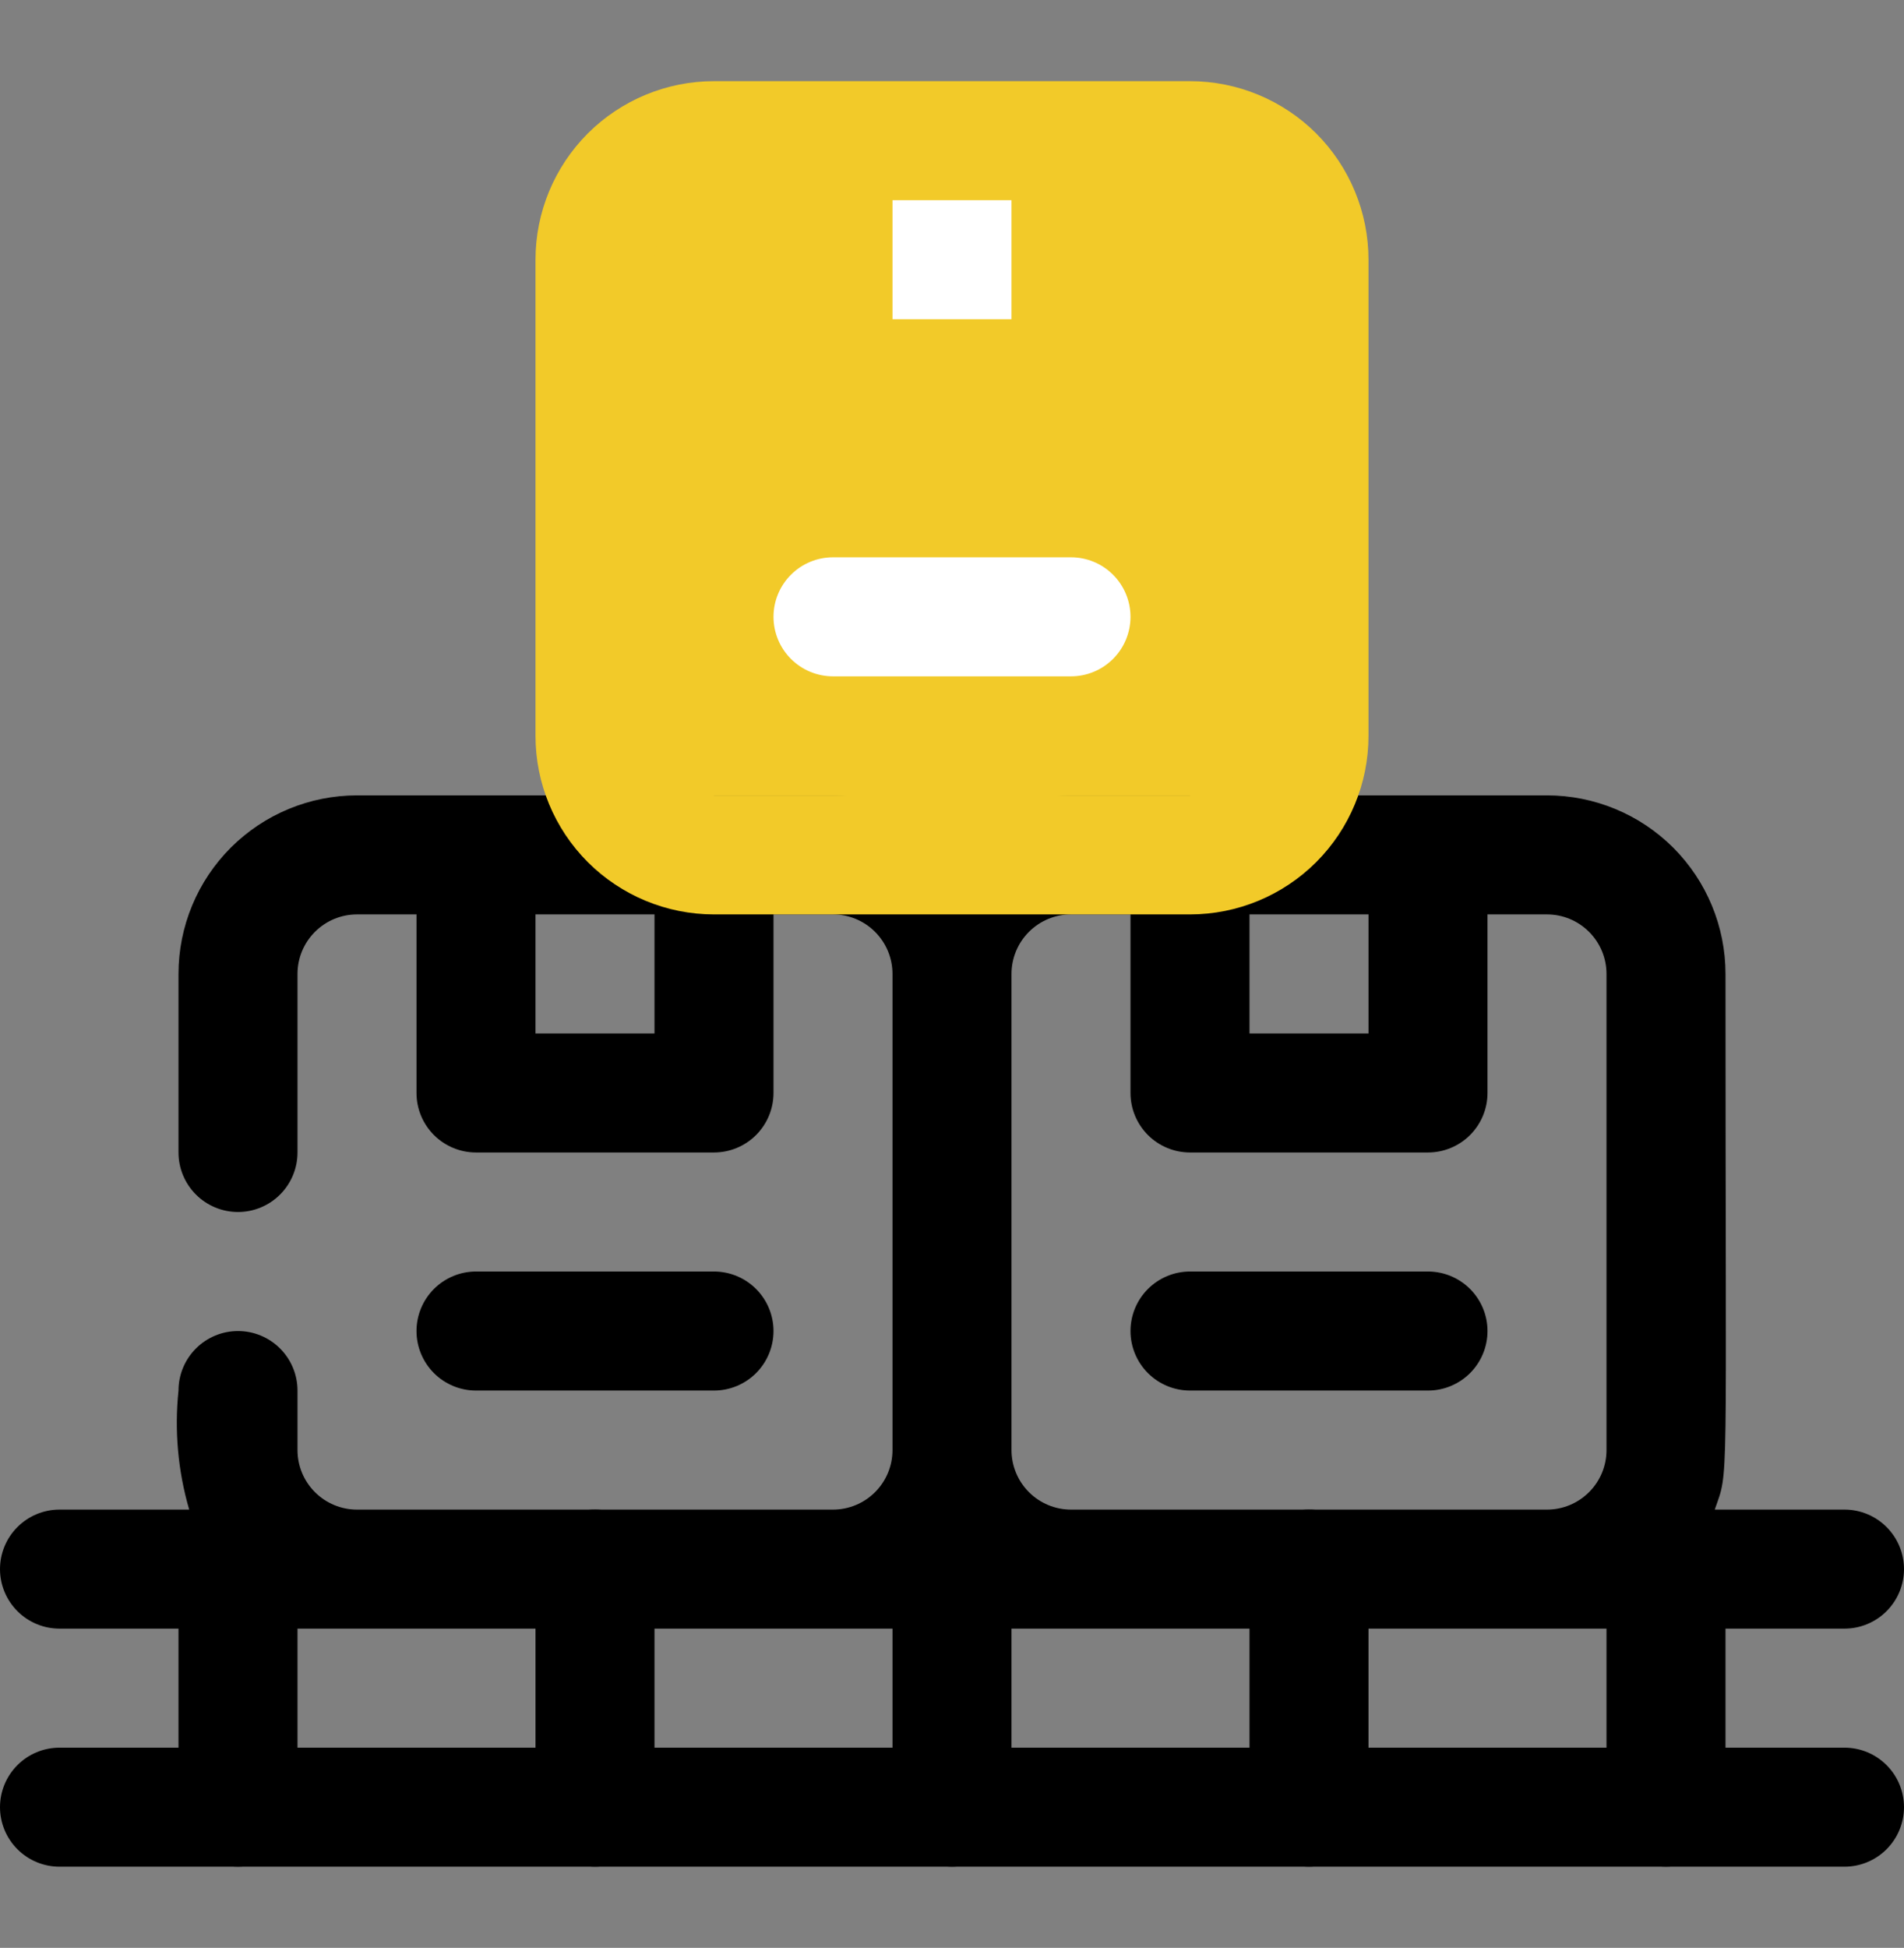
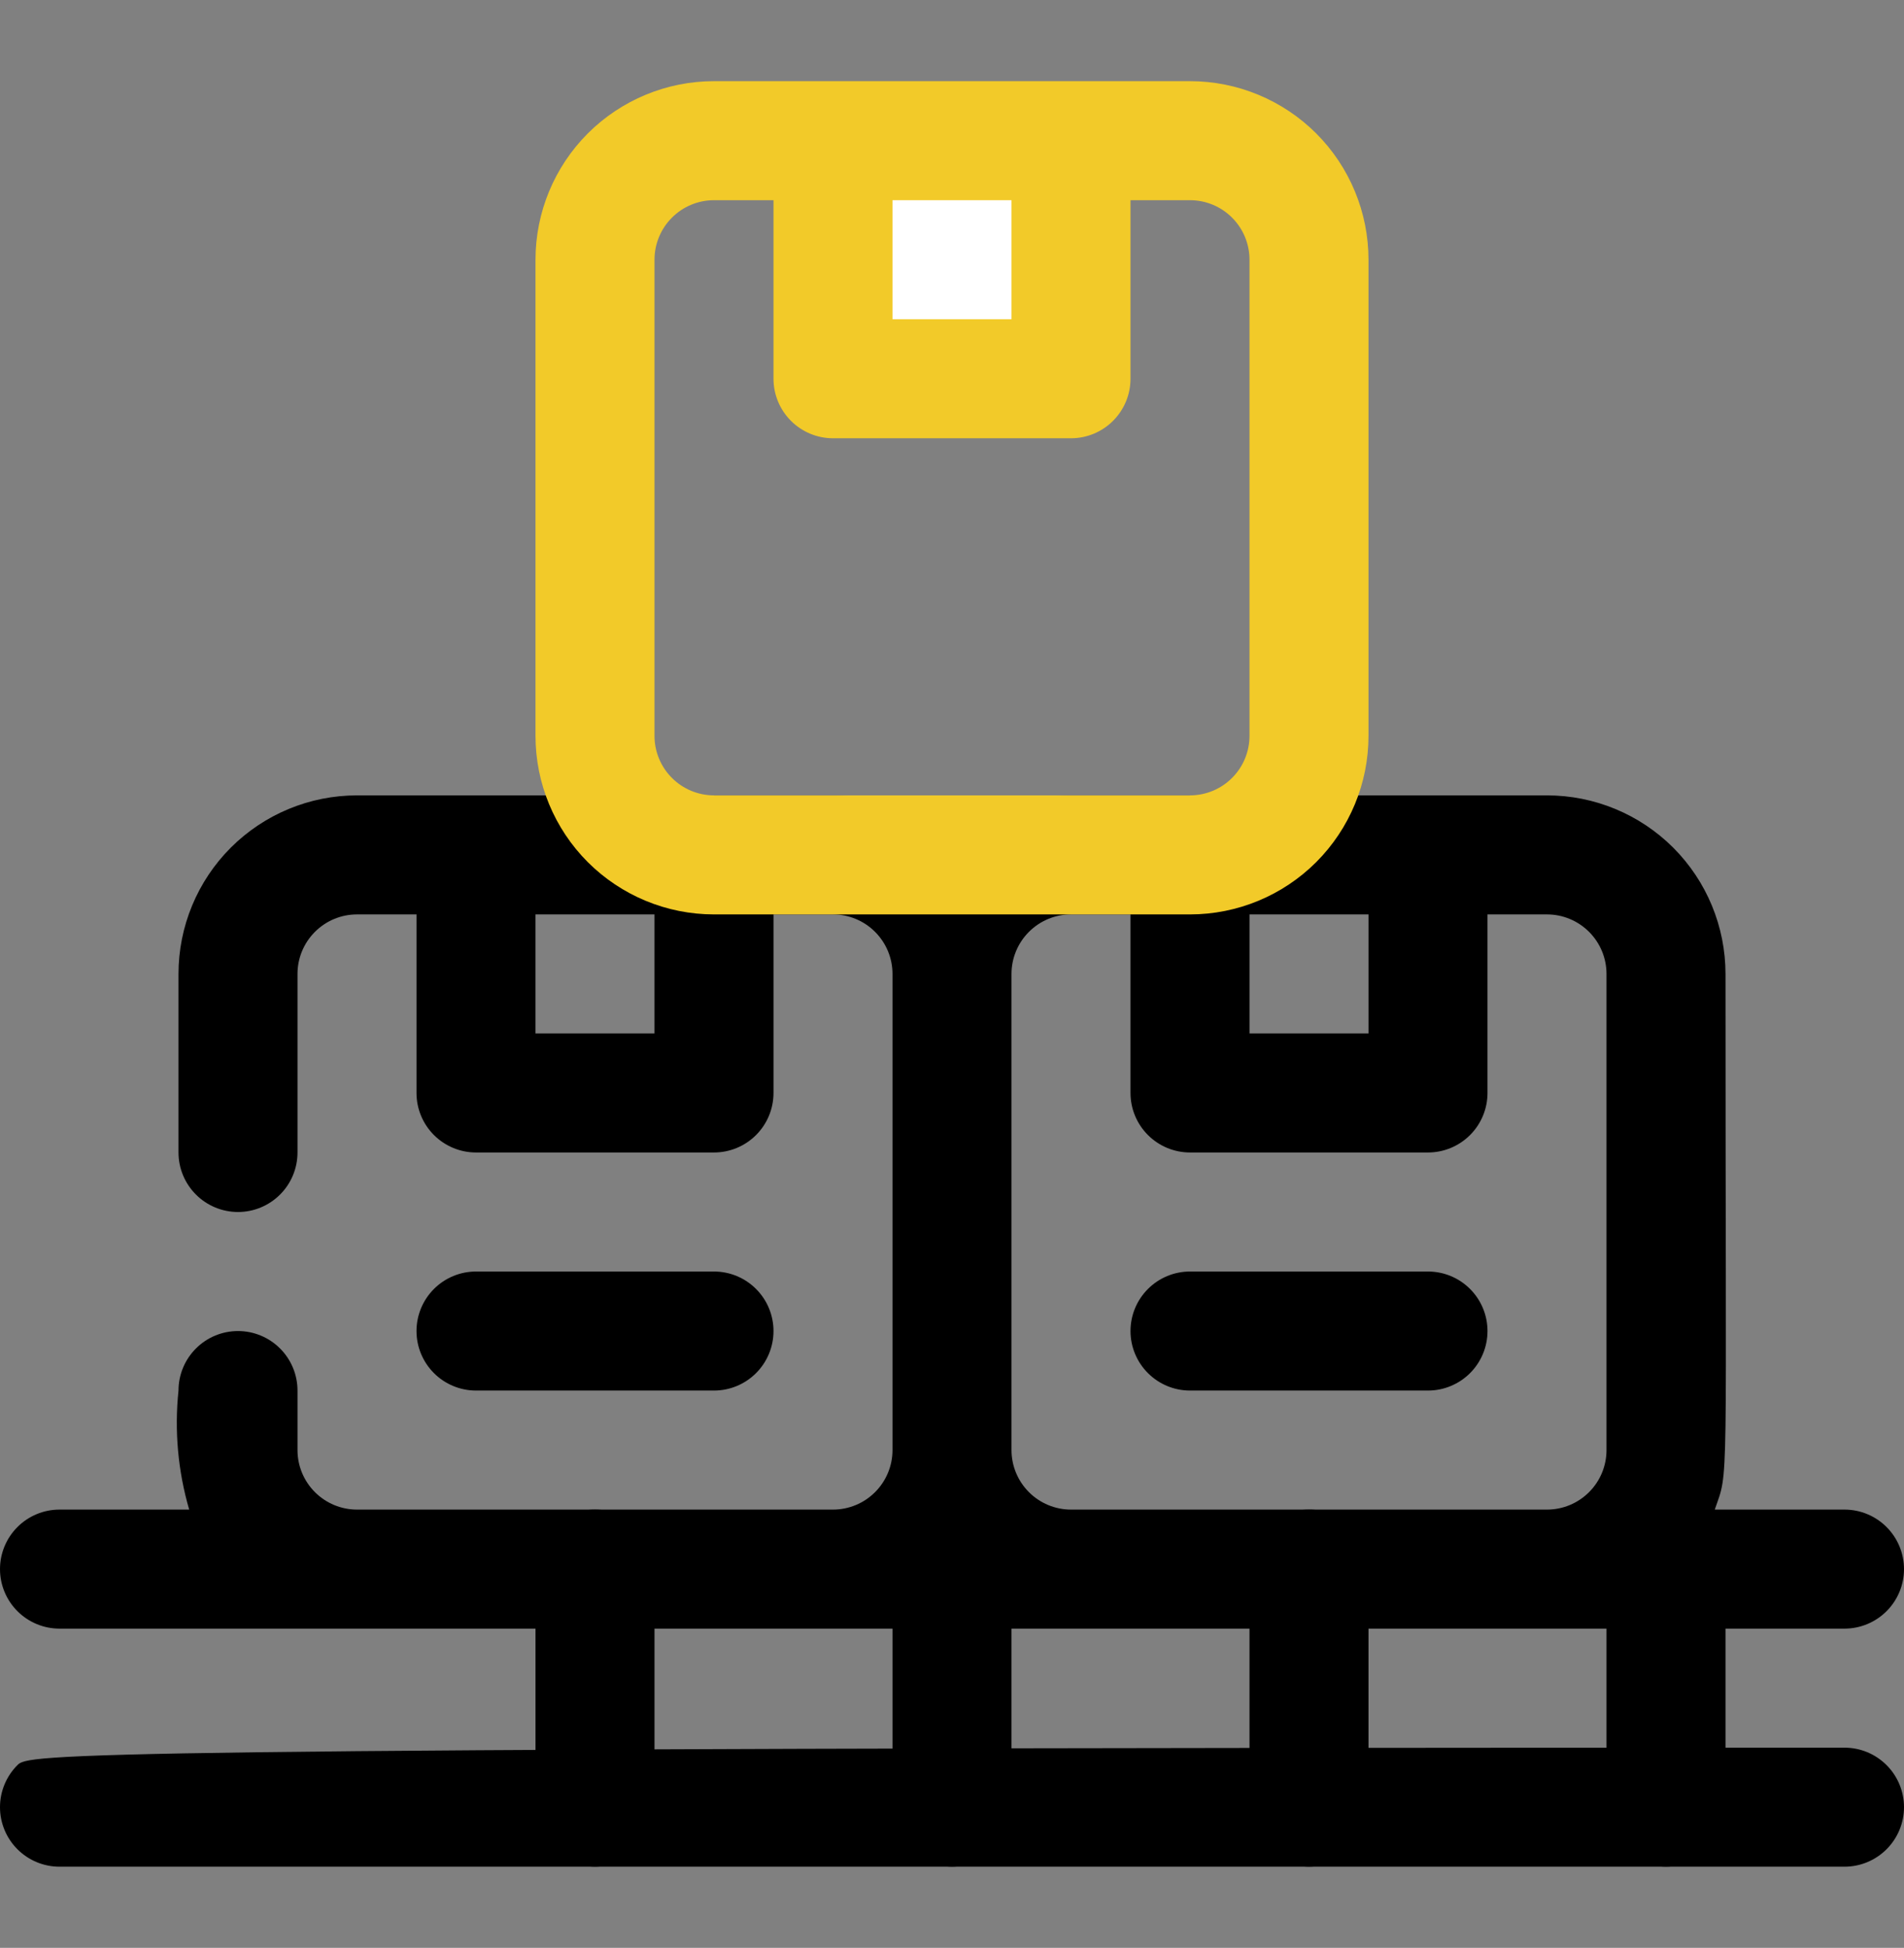
<svg xmlns="http://www.w3.org/2000/svg" width="44" height="45" viewBox="0 0 44 45" fill="none">
  <rect x="0" y="0" width="44" height="45" fill="#808080" stroke="none" />
-   <rect x="13.75" y="3.25" width="16.5" height="16.5" fill="#F2CA29" />
  <rect x="19.25" y="3.25" width="5.5" height="5.5" fill="white" />
  <g clip-path="url(#clip0_200_19357)">
    <path d="M22 43.125C21.635 43.125 21.286 42.98 21.028 42.722C20.77 42.464 20.625 42.115 20.625 41.75V36.25C20.625 35.885 20.77 35.536 21.028 35.278C21.286 35.02 21.635 34.875 22 34.875C22.365 34.875 22.714 35.02 22.972 35.278C23.23 35.536 23.375 35.885 23.375 36.25V41.75C23.375 42.115 23.23 42.464 22.972 42.722C22.714 42.98 22.365 43.125 22 43.125Z" fill="black" />
    <path d="M13.75 43.125C13.385 43.125 13.036 42.98 12.778 42.722C12.52 42.464 12.375 42.115 12.375 41.75V36.25C12.375 35.885 12.52 35.536 12.778 35.278C13.036 35.02 13.385 34.875 13.75 34.875C14.115 34.875 14.464 35.02 14.722 35.278C14.98 35.536 15.125 35.885 15.125 36.25V41.75C15.125 42.115 14.98 42.464 14.722 42.722C14.464 42.98 14.115 43.125 13.75 43.125Z" fill="black" />
-     <path d="M5.5 43.125C5.135 43.125 4.786 42.98 4.528 42.722C4.27 42.464 4.125 42.115 4.125 41.75V36.25C4.125 35.885 4.27 35.536 4.528 35.278C4.786 35.02 5.135 34.875 5.5 34.875C5.865 34.875 6.214 35.02 6.472 35.278C6.73 35.536 6.875 35.885 6.875 36.25V41.75C6.875 42.115 6.73 42.464 6.472 42.722C6.214 42.98 5.865 43.125 5.5 43.125Z" fill="black" />
    <path d="M38.5 43.125C38.135 43.125 37.786 42.98 37.528 42.722C37.27 42.464 37.125 42.115 37.125 41.75V36.25C37.125 35.885 37.27 35.536 37.528 35.278C37.786 35.02 38.135 34.875 38.5 34.875C38.865 34.875 39.214 35.02 39.472 35.278C39.73 35.536 39.875 35.885 39.875 36.25V41.75C39.875 42.115 39.73 42.464 39.472 42.722C39.214 42.98 38.865 43.125 38.5 43.125Z" fill="black" />
    <path d="M30.25 43.125C29.885 43.125 29.536 42.98 29.278 42.722C29.02 42.464 28.875 42.115 28.875 41.75V36.25C28.875 35.885 29.02 35.536 29.278 35.278C29.536 35.02 29.885 34.875 30.25 34.875C30.615 34.875 30.964 35.02 31.222 35.278C31.48 35.536 31.625 35.885 31.625 36.25V41.75C31.625 42.115 31.48 42.464 31.222 42.722C30.964 42.98 30.615 43.125 30.25 43.125Z" fill="black" />
-     <path d="M42.625 40.375H1.375C1.01 40.375 0.661 40.52 0.403 40.778C0.145 41.036 0 41.385 0 41.75C0 42.115 0.145 42.464 0.403 42.722C0.661 42.98 1.01 43.125 1.375 43.125H42.625C42.99 43.125 43.339 42.98 43.597 42.722C43.855 42.464 44 42.115 44 41.75C44 41.385 43.855 41.036 43.597 40.778C43.339 40.52 42.99 40.375 42.625 40.375Z" fill="black" />
+     <path d="M42.625 40.375C1.01 40.375 0.661 40.52 0.403 40.778C0.145 41.036 0 41.385 0 41.75C0 42.115 0.145 42.464 0.403 42.722C0.661 42.98 1.01 43.125 1.375 43.125H42.625C42.99 43.125 43.339 42.98 43.597 42.722C43.855 42.464 44 42.115 44 41.75C44 41.385 43.855 41.036 43.597 40.778C43.339 40.52 42.99 40.375 42.625 40.375Z" fill="black" />
    <path d="M1.375 37.625H42.625C42.99 37.625 43.339 37.48 43.597 37.222C43.855 36.964 44 36.615 44 36.25C44 35.885 43.855 35.536 43.597 35.278C43.339 35.02 42.99 34.875 42.625 34.875H39.627C39.958 33.913 39.875 34.792 39.875 22.5C39.875 21.406 39.44 20.357 38.667 19.583C37.893 18.81 36.844 18.375 35.75 18.375H24.75C23.732 18.381 22.753 18.763 22 19.448C21.247 18.763 20.268 18.381 19.25 18.375H8.25C7.156 18.375 6.107 18.81 5.333 19.583C4.56 20.357 4.125 21.406 4.125 22.5V26.625C4.125 26.99 4.27 27.339 4.528 27.597C4.786 27.855 5.135 28 5.5 28C5.865 28 6.214 27.855 6.472 27.597C6.73 27.339 6.875 26.99 6.875 26.625V22.5C6.875 22.135 7.02 21.786 7.278 21.528C7.536 21.27 7.885 21.125 8.25 21.125H9.625V25.25C9.625 25.615 9.77 25.964 10.028 26.222C10.286 26.48 10.635 26.625 11 26.625H16.5C16.865 26.625 17.214 26.48 17.472 26.222C17.73 25.964 17.875 25.615 17.875 25.25V21.125H19.25C19.615 21.125 19.964 21.27 20.222 21.528C20.48 21.786 20.625 22.135 20.625 22.5V33.5C20.625 33.865 20.48 34.214 20.222 34.472C19.964 34.73 19.615 34.875 19.25 34.875H8.25C7.885 34.875 7.536 34.73 7.278 34.472C7.02 34.214 6.875 33.865 6.875 33.5V32.125C6.875 31.76 6.73 31.411 6.472 31.153C6.214 30.895 5.865 30.75 5.5 30.75C5.135 30.75 4.786 30.895 4.528 31.153C4.27 31.411 4.125 31.76 4.125 32.125C4.028 33.049 4.112 33.983 4.372 34.875H1.375C1.01 34.875 0.661 35.02 0.403 35.278C0.145 35.536 0 35.885 0 36.25C0 36.615 0.145 36.964 0.403 37.222C0.661 37.48 1.01 37.625 1.375 37.625ZM15.125 23.875H12.375V21.125H15.125V23.875ZM31.625 21.125V23.875H28.875V21.125H31.625ZM24.75 21.125H26.125V25.25C26.125 25.615 26.27 25.964 26.528 26.222C26.786 26.48 27.135 26.625 27.5 26.625H33C33.365 26.625 33.714 26.48 33.972 26.222C34.23 25.964 34.375 25.615 34.375 25.25V21.125H35.75C36.115 21.125 36.464 21.27 36.722 21.528C36.98 21.786 37.125 22.135 37.125 22.5V33.5C37.125 33.865 36.98 34.214 36.722 34.472C36.464 34.73 36.115 34.875 35.75 34.875H24.75C24.385 34.875 24.036 34.73 23.778 34.472C23.52 34.214 23.375 33.865 23.375 33.5V22.5C23.375 22.135 23.52 21.786 23.778 21.528C24.036 21.27 24.385 21.125 24.75 21.125Z" fill="black" />
    <path d="M16.5 32.125C16.865 32.125 17.214 31.98 17.472 31.722C17.73 31.464 17.875 31.115 17.875 30.75C17.875 30.385 17.73 30.036 17.472 29.778C17.214 29.52 16.865 29.375 16.5 29.375H11C10.635 29.375 10.286 29.52 10.028 29.778C9.77 30.036 9.625 30.385 9.625 30.75C9.625 31.115 9.77 31.464 10.028 31.722C10.286 31.98 10.635 32.125 11 32.125H16.5Z" fill="black" />
    <path d="M27.5 32.125H33C33.365 32.125 33.714 31.98 33.972 31.722C34.23 31.464 34.375 31.115 34.375 30.75C34.375 30.385 34.23 30.036 33.972 29.778C33.714 29.52 33.365 29.375 33 29.375H27.5C27.135 29.375 26.786 29.52 26.528 29.778C26.27 30.036 26.125 30.385 26.125 30.75C26.125 31.115 26.27 31.464 26.528 31.722C26.786 31.98 27.135 32.125 27.5 32.125Z" fill="black" />
    <path d="M27.5 1.875H16.5C15.406 1.875 14.357 2.31 13.583 3.083C12.81 3.857 12.375 4.906 12.375 6V17C12.375 18.094 12.81 19.143 13.583 19.917C14.357 20.69 15.406 21.125 16.5 21.125H27.5C28.594 21.125 29.643 20.69 30.417 19.917C31.19 19.143 31.625 18.094 31.625 17V6C31.625 4.906 31.19 3.857 30.417 3.083C29.643 2.31 28.594 1.875 27.5 1.875ZM23.375 4.625V7.375H20.625V4.625H23.375ZM28.875 17C28.875 17.365 28.73 17.714 28.472 17.972C28.214 18.23 27.865 18.375 27.5 18.375H16.5C16.135 18.375 15.786 18.23 15.528 17.972C15.27 17.714 15.125 17.365 15.125 17V6C15.125 5.635 15.27 5.286 15.528 5.028C15.786 4.77 16.135 4.625 16.5 4.625H17.875V8.75C17.875 9.115 18.02 9.464 18.278 9.722C18.536 9.98 18.885 10.125 19.25 10.125H24.75C25.115 10.125 25.464 9.98 25.722 9.722C25.98 9.464 26.125 9.115 26.125 8.75V4.625H27.5C27.865 4.625 28.214 4.77 28.472 5.028C28.73 5.286 28.875 5.635 28.875 6V17Z" fill="#F2CA29" />
-     <path d="M24.75 12.875H19.25C18.885 12.875 18.536 13.02 18.278 13.278C18.02 13.536 17.875 13.885 17.875 14.25C17.875 14.615 18.02 14.964 18.278 15.222C18.536 15.48 18.885 15.625 19.25 15.625H24.75C25.115 15.625 25.464 15.48 25.722 15.222C25.98 14.964 26.125 14.615 26.125 14.25C26.125 13.885 25.98 13.536 25.722 13.278C25.464 13.02 25.115 12.875 24.75 12.875Z" fill="white" />
  </g>
  <defs>
    <clipPath id="clip0_200_19357">
      <rect width="44" height="44" fill="white" transform="translate(0 0.5)" />
    </clipPath>
  </defs>
</svg>